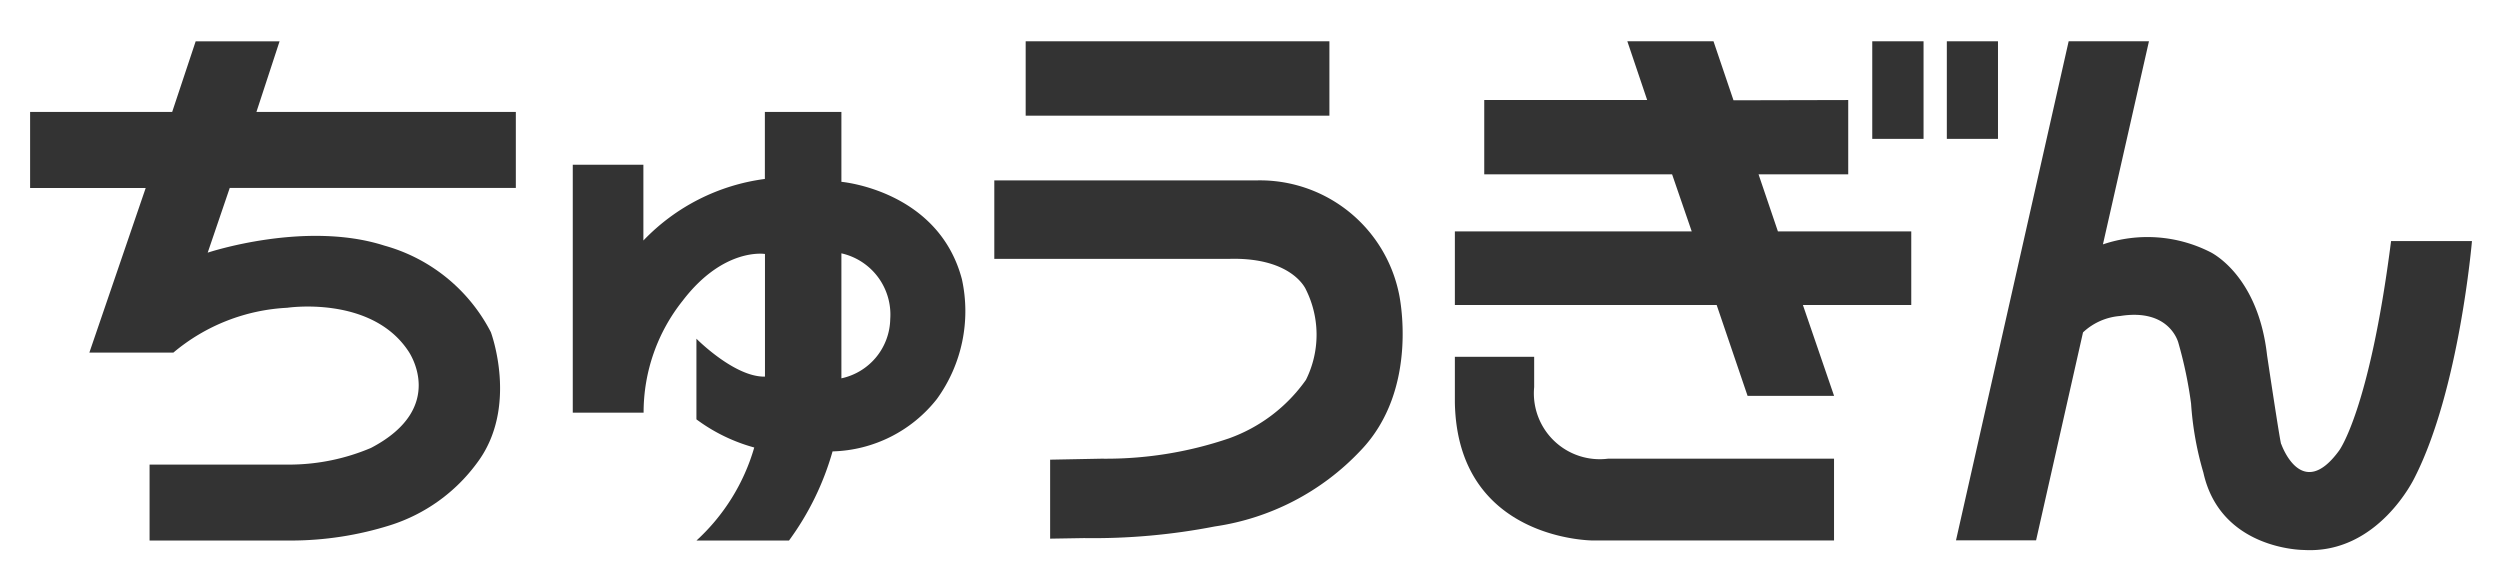
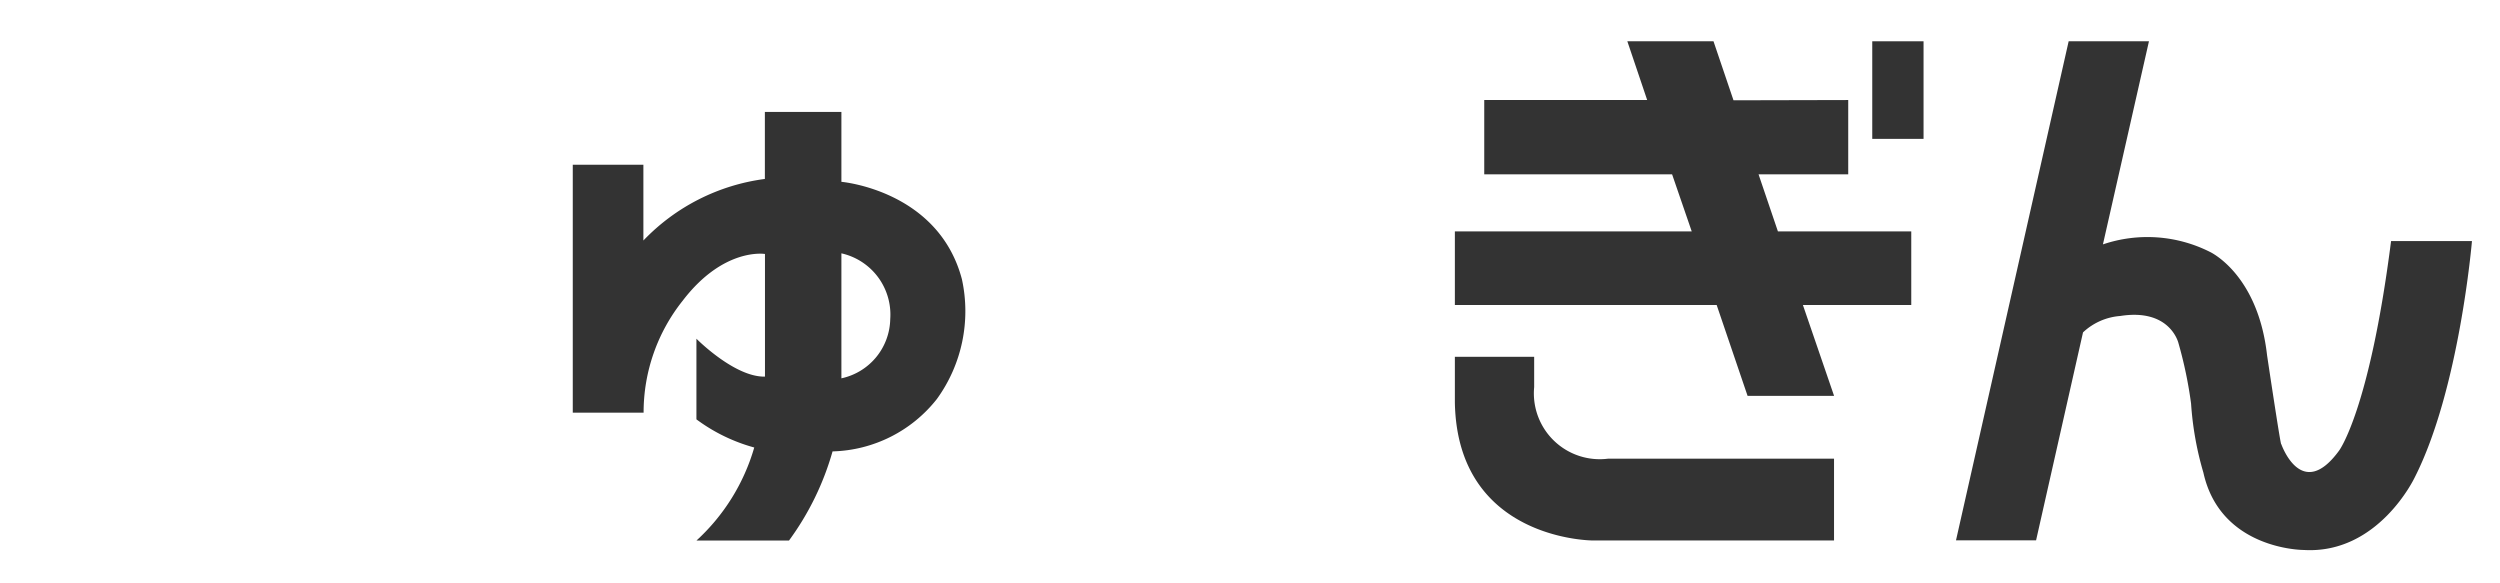
<svg xmlns="http://www.w3.org/2000/svg" viewBox="0 0 93 21.675">
  <defs>
    <style>.a{fill:#333;}.b{fill:none;}</style>
  </defs>
  <title>アセット 51</title>
-   <path class="a" d="M5.564,17.283v2.825h5.265a12.328,12.328,0,0,0,3.685-.569,6.4,6.4,0,0,0,3.227-2.312c1.567-2.074.518-4.872.518-4.872A6.363,6.363,0,0,0,14.3,9.137c-2.951-.948-6.574.262-6.574.262l.82-2.407H19.189V4.164H9.539L10.4,1.537H7.279L6.405,4.164H1.12V6.993h4.3L3.324,13.117H6.449a7.132,7.132,0,0,1,4.237-1.668s3.117-.469,4.5,1.605c0,0,1.5,2.1-1.386,3.609a7.813,7.813,0,0,1-2.987.62Z" />
  <path class="a" d="M31.3,14.074a2.3,2.3,0,0,0,1.817-2.206A2.335,2.335,0,0,0,31.3,9.424Zm-9.993,1.278V6.128h2.627V8.947a7.622,7.622,0,0,1,4.519-2.29V4.164H31.3v2.6s3.609.311,4.483,3.624a5.568,5.568,0,0,1-.931,4.455,5.108,5.108,0,0,1-3.881,1.949,10.388,10.388,0,0,1-1.621,3.317H25.907a7.509,7.509,0,0,0,2.151-3.462A6.471,6.471,0,0,1,25.907,15.6v-3s1.42,1.437,2.55,1.41V9.448S26.925,9.19,25.4,11.181a6.666,6.666,0,0,0-1.458,4.171Z" />
-   <rect class="a" x="38.155" y="1.536" width="11.299" height="2.767" />
-   <path class="a" d="M36.988,6.711H46.74a5.28,5.28,0,0,1,5.3,4.206s.8,3.543-1.437,5.855a9.284,9.284,0,0,1-5.413,2.812,23.62,23.62,0,0,1-4.865.433l-1.26.021V17.1l1.916-.037a14.172,14.172,0,0,0,4.735-.755,5.961,5.961,0,0,0,2.865-2.177,3.763,3.763,0,0,0,0-3.358s-.492-1.2-2.827-1.144H36.988Z" />
  <polygon class="a" points="60.537 1.536 63.742 1.536 64.486 3.731 68.754 3.721 68.754 6.485 65.418 6.485 66.138 8.607 71.099 8.607 71.099 11.346 67.068 11.346 68.228 14.727 65.01 14.727 63.86 11.346 54.121 11.346 54.121 8.607 62.932 8.607 62.202 6.485 55.214 6.485 55.214 3.721 61.275 3.721 60.537 1.536" />
  <path class="a" d="M54.121,13.273h2.95V14.4a2.45,2.45,0,0,0,2.755,2.662h8.4v3.044H59.261s-5.051.009-5.14-5.138Z" />
  <rect class="a" x="69.648" y="1.536" width="1.908" height="3.63" />
-   <rect class="a" x="72.422" y="1.536" width="1.903" height="3.63" />
  <path class="a" d="M79.941,1.536,78.229,9.091a5.167,5.167,0,0,1,3.975.277s1.79.812,2.131,3.849c0,0,.517,3.462.527,3.3,0,0,.75,2.174,2.154.243,0,0,1.129-1.5,1.932-7.793h3.009s-.467,5.53-2.133,8.8c0,0-1.349,2.856-4.122,2.692,0,0-3.095.005-3.735-2.874a11.823,11.823,0,0,1-.459-2.571,15.675,15.675,0,0,0-.468-2.245s-.3-1.31-2.17-1.014a2.264,2.264,0,0,0-1.382.61l-1.746,7.735H72.763L76.954,1.536Z" />
-   <rect class="b" width="93" height="21.675" />
</svg>